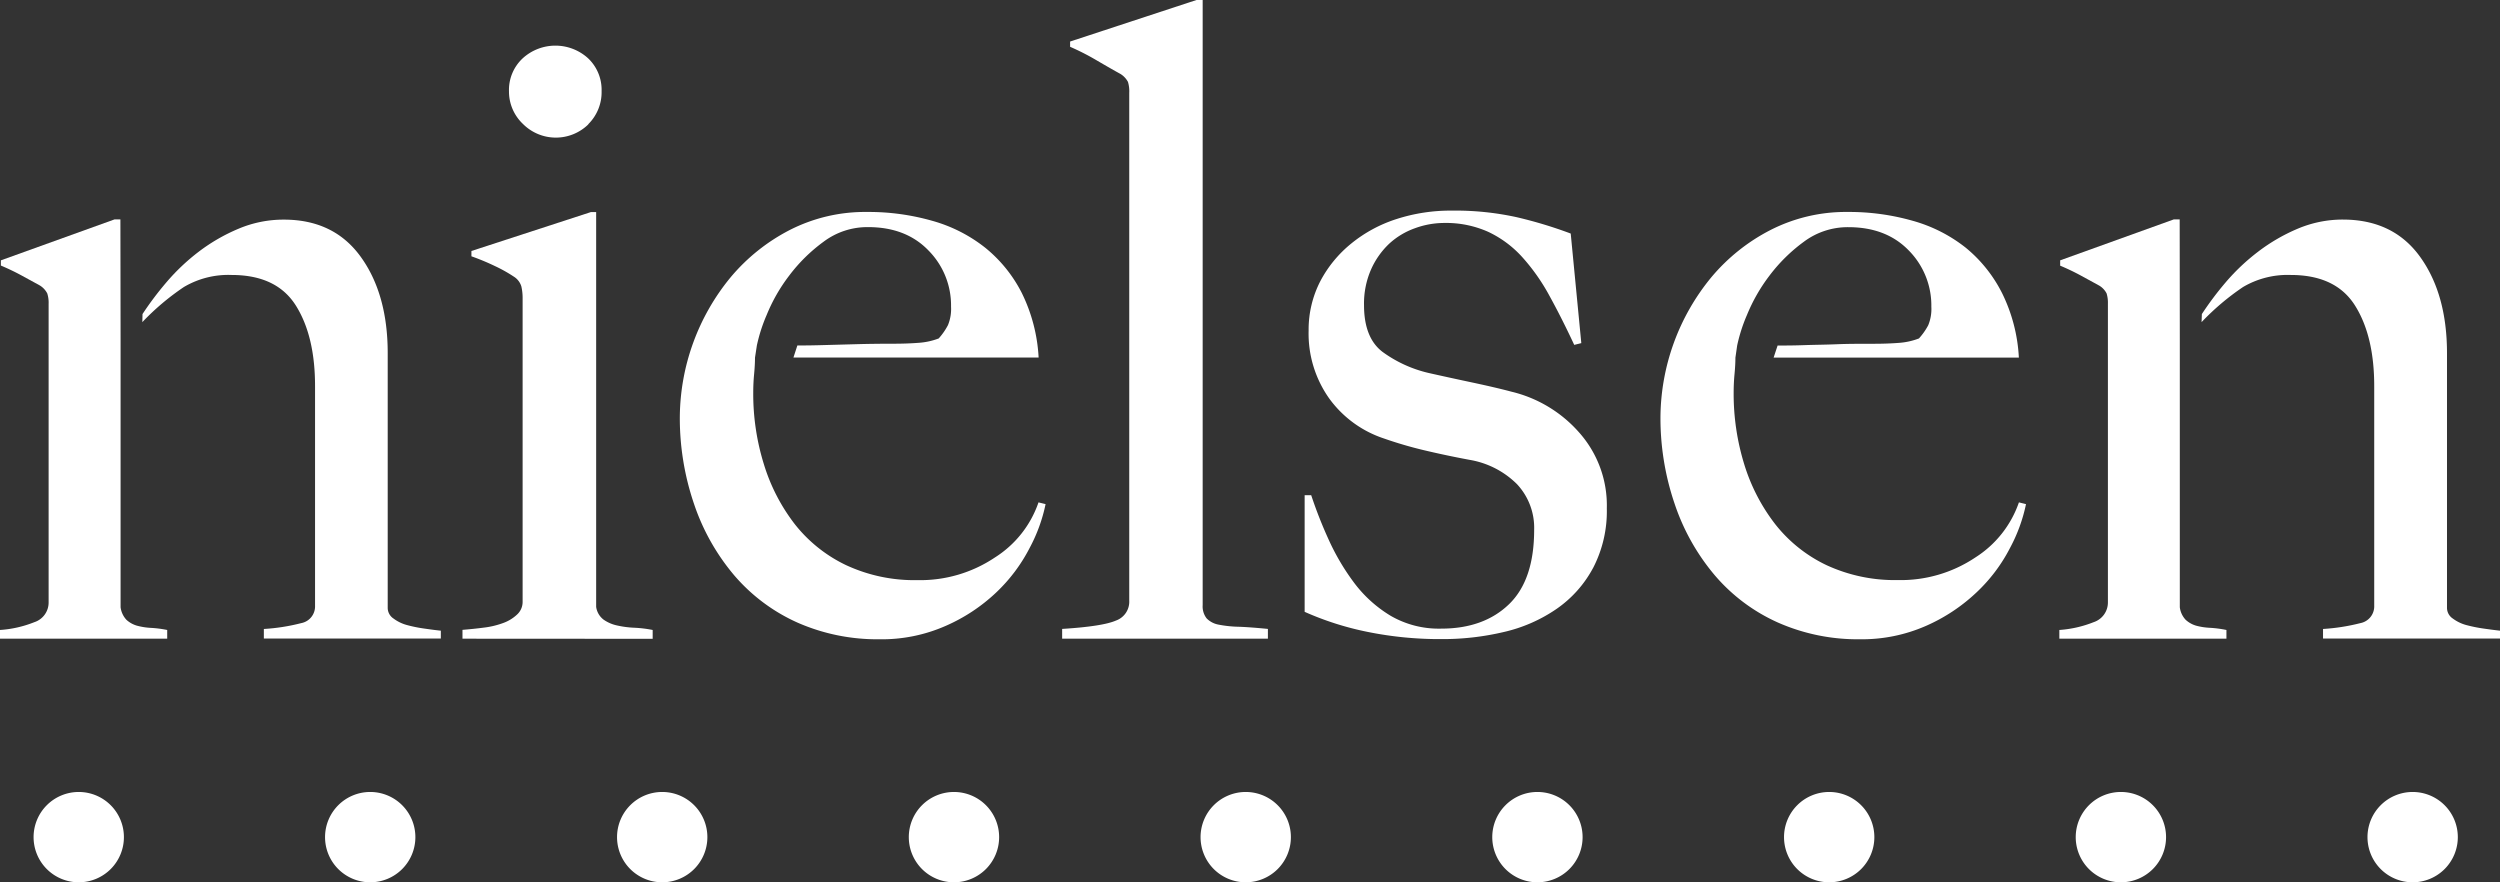
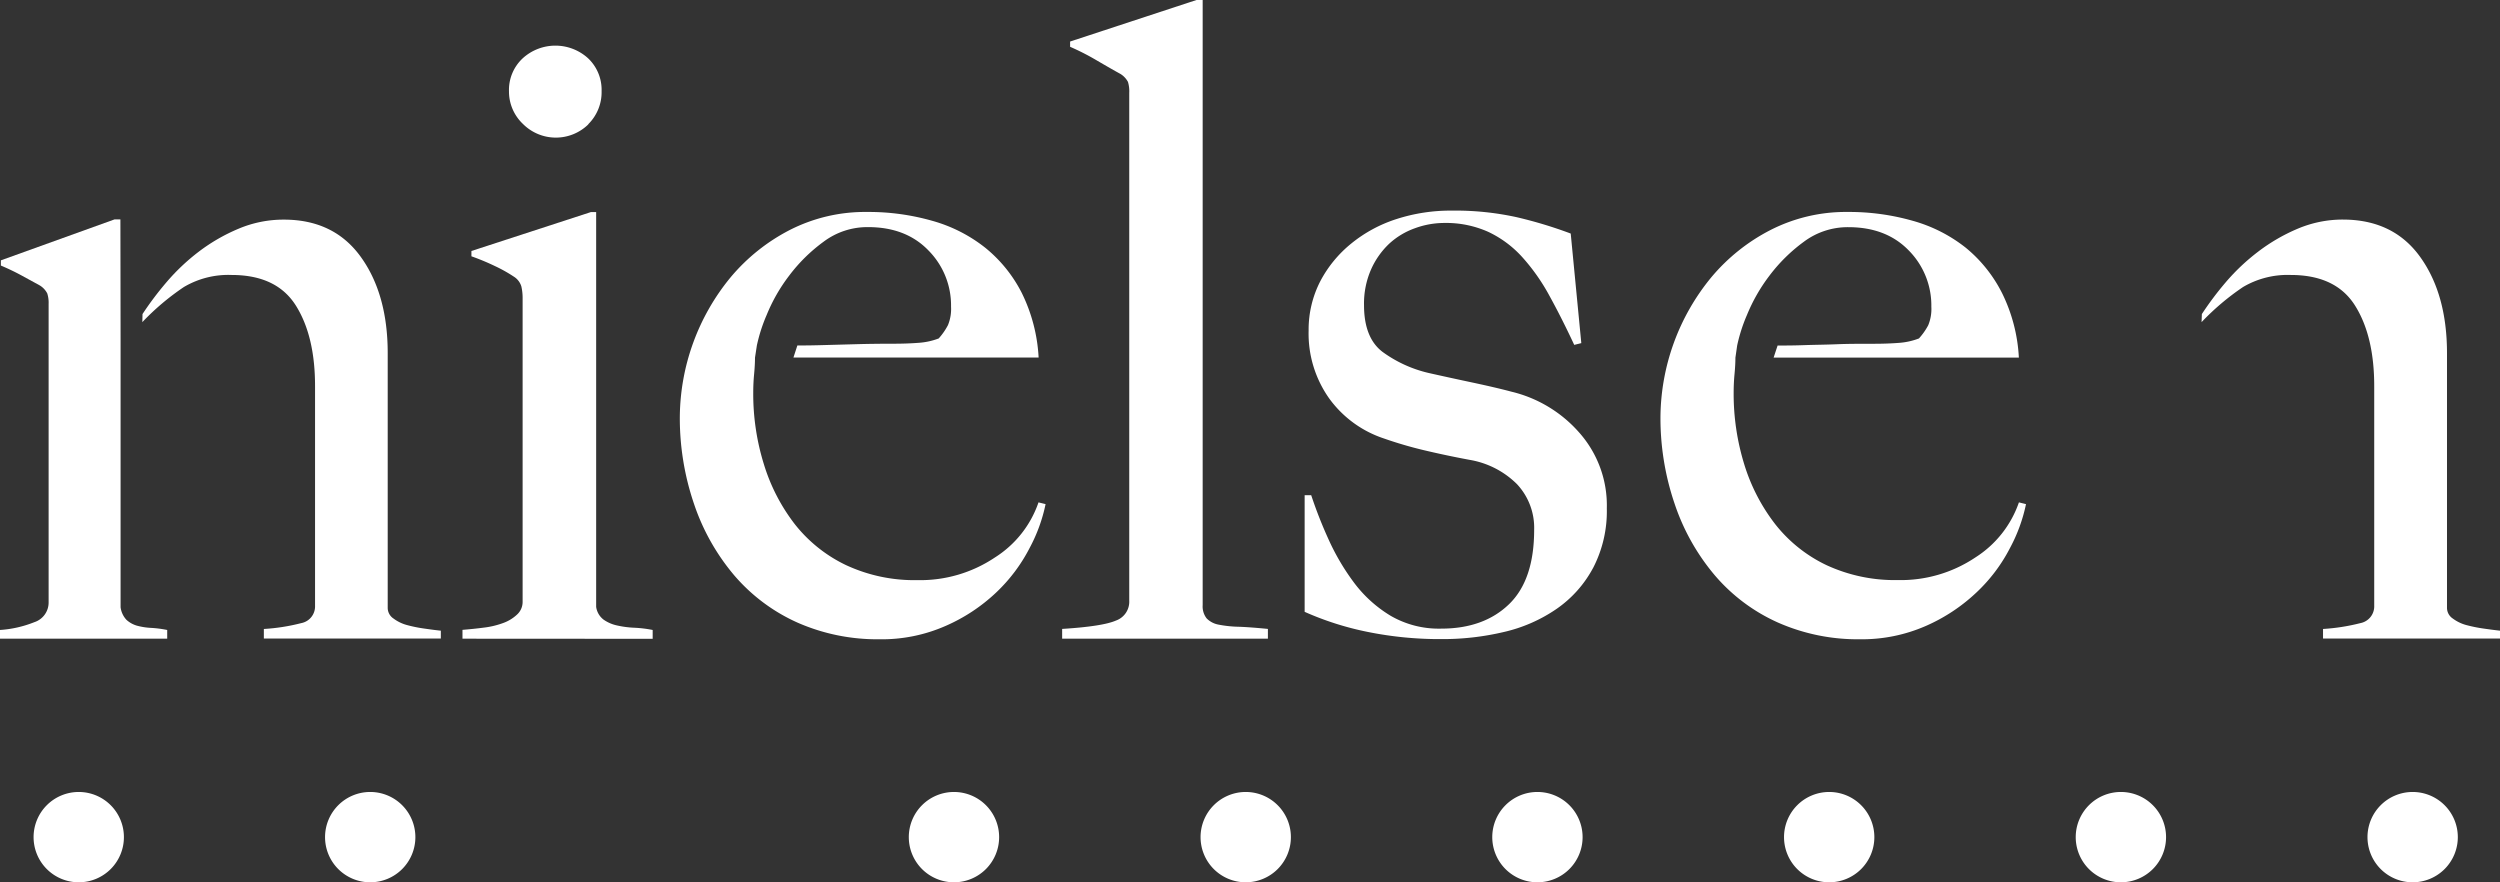
<svg xmlns="http://www.w3.org/2000/svg" viewBox="0 0 427.32 150.8">
  <rect x="0" y="0" width="427.32" height="150.8" fill="#333333" stroke="none" />
  <defs>
    <style>.cls-1{fill:#fff;}</style>
  </defs>
  <title>nielsen_white_1</title>
  <g id="Layer_2" data-name="Layer 2">
    <g id="Layer_1-2" data-name="Layer 1">
      <path class="cls-1" d="M24.33,55.06a42.29,42.29,0,0,1,7.1-6A14.93,14.93,0,0,1,39.59,47q7.71,0,11,5.26t3.26,13.87v37.38a2.91,2.91,0,0,1-2.37,3,33.36,33.36,0,0,1-6.38,1v1.63H75.35v-1.34c-.89-.09-1.86-.22-2.89-.37a22.66,22.66,0,0,1-2.89-.59,6.75,6.75,0,0,1-2.3-1.11,2.2,2.2,0,0,1-1-1.78V60.37q0-10.08-4.6-16.46T48.5,37.54a19.74,19.74,0,0,0-7.71,1.55A31.06,31.06,0,0,0,34,43a35.64,35.64,0,0,0-5.56,5.26,54.45,54.45,0,0,0-4.08,5.42" />
      <path class="cls-1" d="M20.61,57.79v46a3.88,3.88,0,0,0,1,2.15,4.51,4.51,0,0,0,1.78,1,11.3,11.3,0,0,0,2.37.38,19.62,19.62,0,0,1,2.82.36v1.49H0v-1.49a19.17,19.17,0,0,0,5.86-1.33,3.53,3.53,0,0,0,2.45-3.41v-51a5.23,5.23,0,0,0-.23-1.78A3.49,3.49,0,0,0,6.82,48.8L3.71,47.1c-1.19-.65-2.38-1.21-3.56-1.71V44.5l19.43-7h1Z" />
      <path class="cls-1" d="M376.31,55.06a42.67,42.67,0,0,1,7.09-6A15,15,0,0,1,391.56,47q7.71,0,11,5.26t3.26,13.87v37.38a2.92,2.92,0,0,1-2.37,3,34.32,34.32,0,0,1-6.38,1v1.63h30.27v-1.34c-.88-.09-1.85-.22-2.89-.37a25,25,0,0,1-2.89-.59,6.84,6.84,0,0,1-2.3-1.11,2.2,2.2,0,0,1-1-1.78V60.37q0-10.08-4.59-16.46t-13.21-6.38a19.71,19.71,0,0,0-7.71,1.56A31.06,31.06,0,0,0,386,43a35.72,35.72,0,0,0-5.57,5.26,54.23,54.23,0,0,0-4.07,5.42" />
-       <path class="cls-1" d="M372.59,57.79v46a3.81,3.81,0,0,0,1,2.15,4.54,4.54,0,0,0,1.77,1,10.9,10.9,0,0,0,2.38.37,19.87,19.87,0,0,1,2.82.37v1.49H352v-1.49a19.4,19.4,0,0,0,5.85-1.33,3.54,3.54,0,0,0,2.45-3.41v-51a5.55,5.55,0,0,0-.22-1.78,3.36,3.36,0,0,0-1.26-1.34l-3.11-1.7a38.63,38.63,0,0,0-3.57-1.71V44.5l19.43-7h1Z" />
      <path class="cls-1" d="M79.05,109.17v-1.51c1.21-.1,2.42-.22,3.63-.38a14.26,14.26,0,0,0,3.24-.76,6.86,6.86,0,0,0,2.41-1.43,2.93,2.93,0,0,0,1-2.26V51.05a8.82,8.82,0,0,0-.22-2.11,3,3,0,0,0-1.29-1.66,24.85,24.85,0,0,0-3.24-1.81,39.32,39.32,0,0,0-4-1.66V42.9L101,36.25h.9v67.48a3.3,3.3,0,0,0,1.28,2.19,6.31,6.31,0,0,0,2.35,1,16.36,16.36,0,0,0,2.94.38,20.71,20.71,0,0,1,3.09.38v1.51Z" />
      <path class="cls-1" d="M100.56,21.26a7.94,7.94,0,0,1-11.18-.08A7.61,7.61,0,0,1,87,15.61,7.39,7.39,0,0,1,89.31,10a8.29,8.29,0,0,1,11.25,0,7.42,7.42,0,0,1,2.27,5.57,7.7,7.7,0,0,1-2.27,5.65" />
      <path class="cls-1" d="M296.93,59.06a27.57,27.57,0,0,1,1.67-5.21,29.47,29.47,0,0,1,3.84-6.72,28.12,28.12,0,0,1,5.88-5.8,12.52,12.52,0,0,1,7.62-2.5q6.48,0,10.34,4a13.37,13.37,0,0,1,3.84,9.59,7.25,7.25,0,0,1-.53,3.17A11,11,0,0,1,328,57.85a11.81,11.81,0,0,1-3.47.76c-1.31.1-2.72.15-4.22.15-2.32,0-4.43,0-6.34.08s-3.75.09-5.5.15-2.82.07-4.63.07l-.68,2.06h41.92a28.11,28.11,0,0,0-2.86-11A23.91,23.91,0,0,0,336,42.34a25.68,25.68,0,0,0-9.06-4.6,39.59,39.59,0,0,0-11.1-1.51,28.31,28.31,0,0,0-13.22,3.09,32.56,32.56,0,0,0-10.11,8.08,38,38,0,0,0-8.69,23.84,45.37,45.37,0,0,0,2.42,14.87,37.2,37.2,0,0,0,6.87,12.23,30.57,30.57,0,0,0,10.79,8.07,33.77,33.77,0,0,0,14.05,2.86A27.21,27.21,0,0,0,329.16,107a30.16,30.16,0,0,0,8.68-5.74,28,28,0,0,0,5.74-7.62,27.65,27.65,0,0,0,2.72-7.47l-1.21-.3a18.16,18.16,0,0,1-7.47,9.43,22.89,22.89,0,0,1-13.21,3.85,27.82,27.82,0,0,1-12.23-2.56,24.56,24.56,0,0,1-8.75-7,32,32,0,0,1-5.3-10.26,40.89,40.89,0,0,1-1.8-12.15c0-1.11.05-2.19.15-3.25s.15-2,.15-2.79Z" />
      <path class="cls-1" d="M129.37,59.05a27.53,27.53,0,0,1,1.67-5.2,29.06,29.06,0,0,1,3.84-6.72,28,28,0,0,1,5.89-5.81,12.47,12.47,0,0,1,7.61-2.5q6.48,0,10.33,4a13.34,13.34,0,0,1,3.85,9.59,7.25,7.25,0,0,1-.53,3.17,11.06,11.06,0,0,1-1.58,2.27,11.82,11.82,0,0,1-3.47.75c-1.31.1-2.71.15-4.22.15q-3.48,0-6.34.08l-5.5.15c-1.77.05-2.82.07-4.63.07l-.67,2.06h41.91a28.33,28.33,0,0,0-2.86-11,23.78,23.78,0,0,0-6.27-7.77,25.68,25.68,0,0,0-9.06-4.6,39.59,39.59,0,0,0-11.1-1.51A28.31,28.31,0,0,0,135,39.31a32.68,32.68,0,0,0-10.11,8.08,38,38,0,0,0-8.69,23.85,45.41,45.41,0,0,0,2.42,14.87,37.25,37.25,0,0,0,6.87,12.22,30.76,30.76,0,0,0,10.8,8.08,33.85,33.85,0,0,0,14,2.86A27.05,27.05,0,0,0,161.6,107a30,30,0,0,0,8.68-5.73A28.29,28.29,0,0,0,176,93.65a27.7,27.7,0,0,0,2.72-7.48l-1.21-.3a18.07,18.07,0,0,1-7.47,9.43,22.9,22.9,0,0,1-13.21,3.86,27.68,27.68,0,0,1-12.23-2.57,24.65,24.65,0,0,1-8.75-7,32,32,0,0,1-5.29-10.27,40.47,40.47,0,0,1-1.81-12.15q0-1.66.15-3.24c.1-1.06.15-2,.15-2.8Z" />
      <path class="cls-1" d="M181.55,109.17V107.5c4.63-.29,7.69-.77,9.2-1.43a3.42,3.42,0,0,0,2.27-3.39V15.86A5.59,5.59,0,0,0,192.8,14a3.6,3.6,0,0,0-1.28-1.36q-1.38-.75-4.08-2.33A41.34,41.34,0,0,0,182.91,8V7.1L204.51,0h1.06V103.43a3.33,3.33,0,0,0,.68,2.27,3.81,3.81,0,0,0,2,1.06,19.9,19.9,0,0,0,3.47.37c1.41.05,3.07.18,5,.37v1.67Z" />
      <path class="cls-1" d="M272.29,97.1a19.89,19.89,0,0,1-6.26,7,26.21,26.21,0,0,1-9,3.93,45.41,45.41,0,0,1-10.64,1.21,61.85,61.85,0,0,1-12.52-1.21A51.23,51.23,0,0,1,223,104.58V84.64h1.12a75.33,75.33,0,0,0,3,7.63,39.31,39.31,0,0,0,4.38,7.4,21.94,21.94,0,0,0,6.21,5.59,16.4,16.4,0,0,0,8.63,2.19q7.26,0,11.58-4.16t4.31-12.76a10.91,10.91,0,0,0-2.94-7.78,15,15,0,0,0-8.1-4.15q-4.08-.76-7.85-1.66a69.51,69.51,0,0,1-6.81-2,18.84,18.84,0,0,1-9.3-6.79,19.15,19.15,0,0,1-3.55-11.63,18.07,18.07,0,0,1,2-8.46A20.67,20.67,0,0,1,231,41.6a23.68,23.68,0,0,1,7.71-4.16A30,30,0,0,1,248.1,36a49,49,0,0,1,11.17,1.13,74.92,74.92,0,0,1,9.21,2.79l1.81,18.73-1.21.3q-2.11-4.53-4.23-8.38a34.08,34.08,0,0,0-4.68-6.65,18.38,18.38,0,0,0-5.81-4.3,17.63,17.63,0,0,0-7.47-1.51,14.58,14.58,0,0,0-5.06.91,12.83,12.83,0,0,0-4.38,2.64,13.69,13.69,0,0,0-3.09,4.38,14.49,14.49,0,0,0-1.21,6.11q0,5.6,3.17,8a21.68,21.68,0,0,0,8,3.63q3.33.75,7.24,1.58c2.62.56,4.88,1.08,6.79,1.59a22.33,22.33,0,0,1,11.54,6.94,18.74,18.74,0,0,1,4.76,13,21.05,21.05,0,0,1-2.35,10.2" />
      <path class="cls-1" d="M21.18,143.08a7.72,7.72,0,1,1-7.72-7.71,7.72,7.72,0,0,1,7.72,7.71" />
      <path class="cls-1" d="M71,143.08a7.72,7.72,0,1,1-7.71-7.71A7.72,7.72,0,0,1,71,143.08" />
-       <path class="cls-1" d="M120.91,143.08a7.72,7.72,0,1,1-7.71-7.71,7.72,7.72,0,0,1,7.71,7.71" />
      <path class="cls-1" d="M170.78,143.08a7.72,7.72,0,1,1-7.72-7.71,7.72,7.72,0,0,1,7.72,7.71" />
      <path class="cls-1" d="M220.65,143.08a7.72,7.72,0,1,1-7.72-7.71,7.72,7.72,0,0,1,7.72,7.71" />
      <path class="cls-1" d="M270.51,143.08a7.72,7.72,0,1,1-7.71-7.71,7.72,7.72,0,0,1,7.71,7.71" />
      <path class="cls-1" d="M320.38,143.08a7.72,7.72,0,1,1-7.72-7.71,7.72,7.72,0,0,1,7.72,7.71" />
      <path class="cls-1" d="M420.11,143.08a7.72,7.72,0,1,1-7.72-7.71,7.72,7.72,0,0,1,7.72,7.71" />
      <path class="cls-1" d="M370.24,143.08a7.72,7.72,0,1,1-7.71-7.71,7.72,7.72,0,0,1,7.71,7.71" />
    </g>
  </g>
</svg>